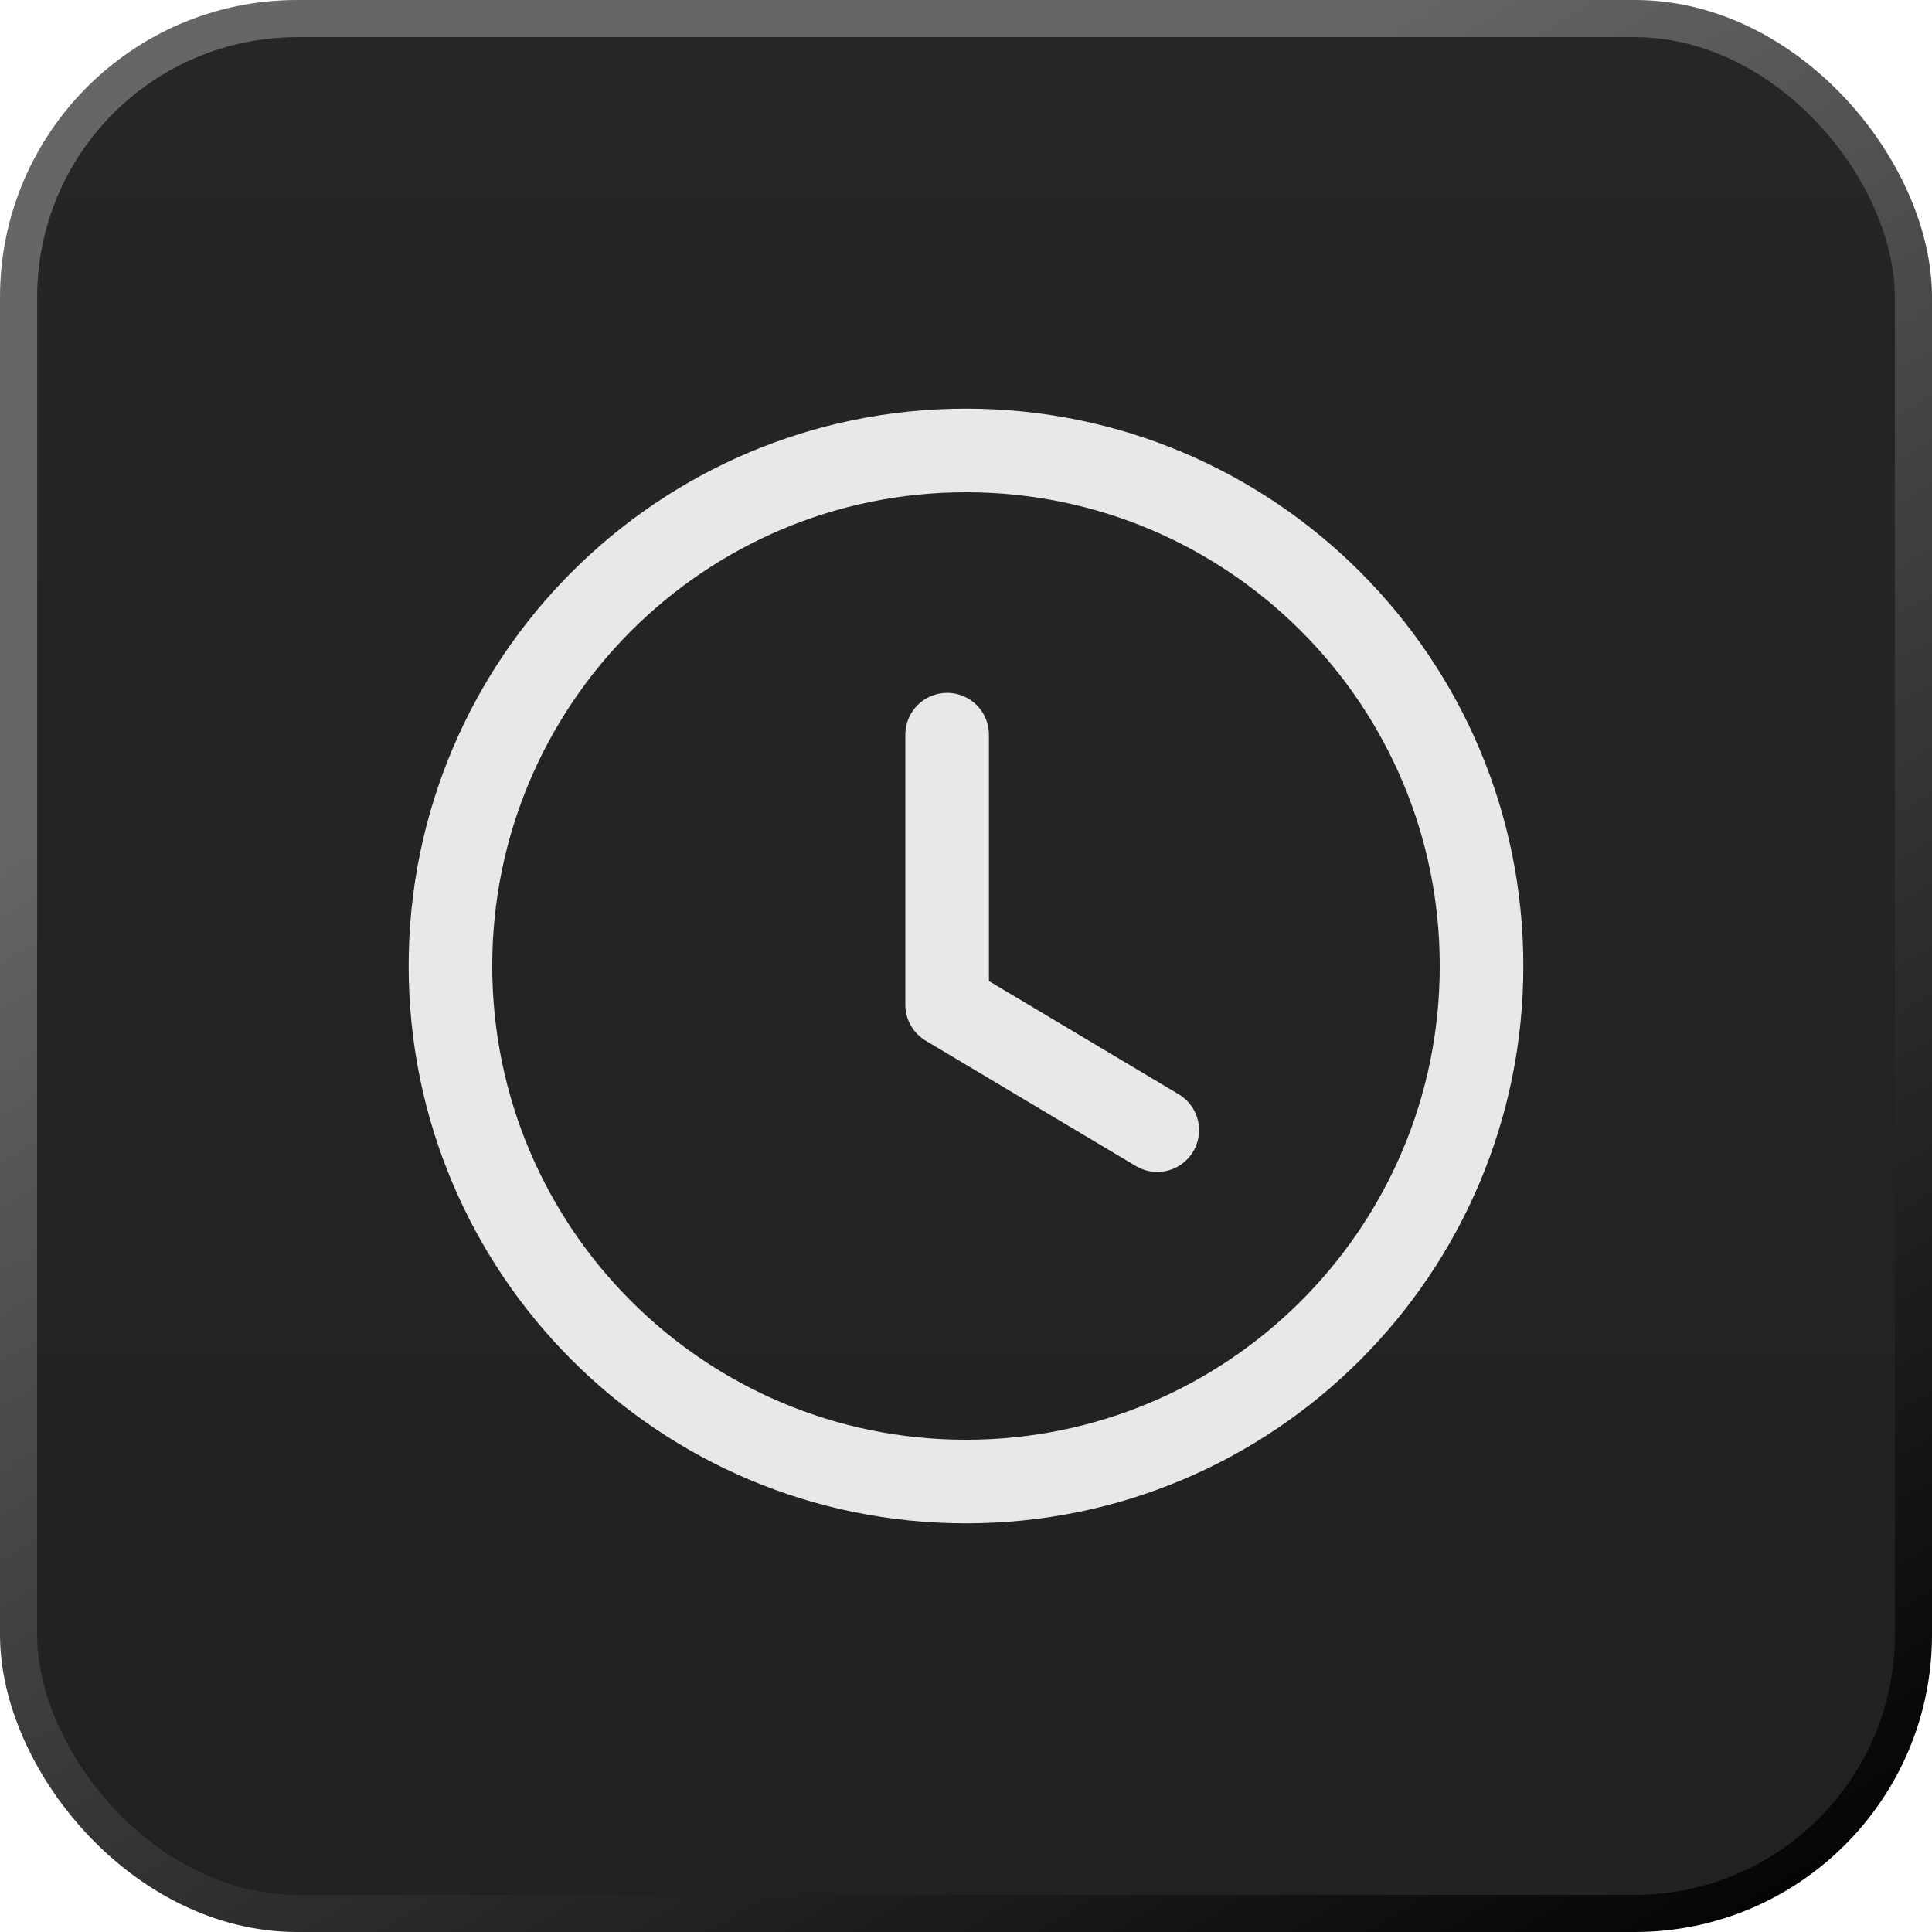
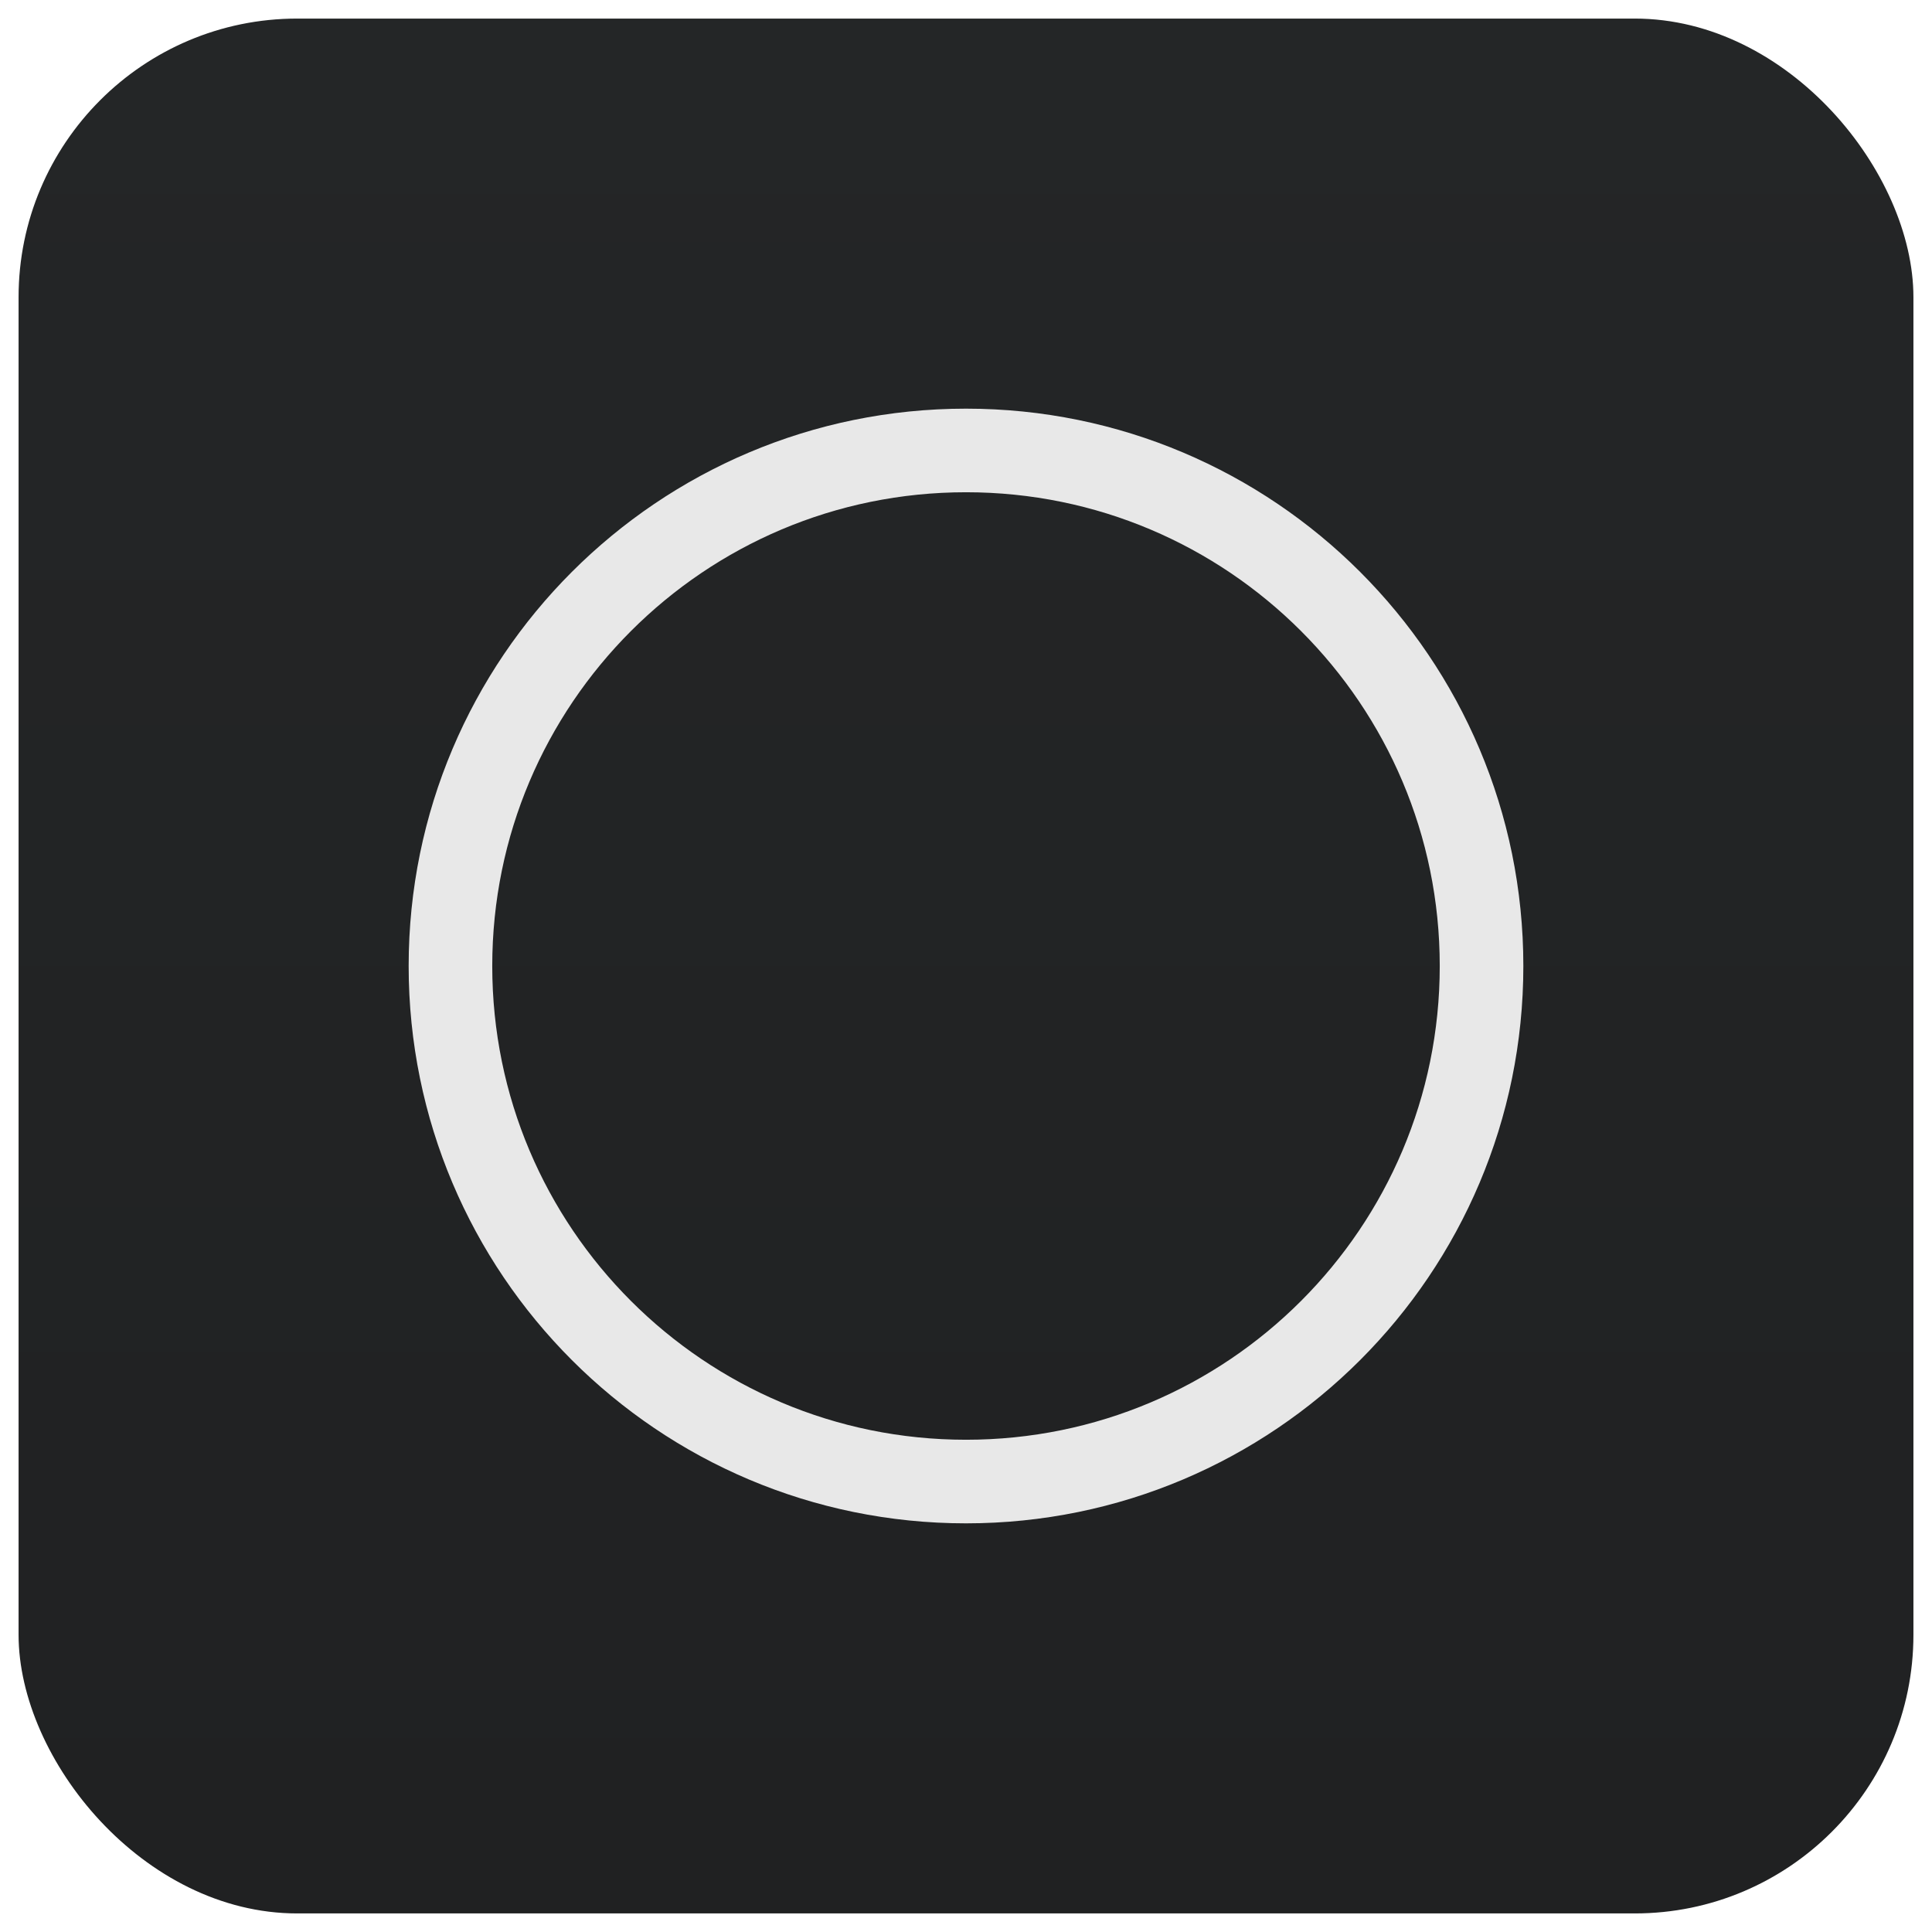
<svg xmlns="http://www.w3.org/2000/svg" width="26" height="26" viewBox="0 0 26 26" fill="none">
  <rect x="0.25" y="0.25" width="25.5" height="25.5" rx="3.75" fill="url(#paint0_linear_3836_16777)" />
-   <rect x="0.25" y="0.25" width="25.5" height="25.5" rx="3.75" stroke="url(#paint1_linear_3836_16777)" stroke-width="0.5" />
  <path fill-rule="evenodd" clip-rule="evenodd" d="M19.938 13C19.938 16.832 16.832 19.938 13 19.938C9.168 19.938 6.062 16.832 6.062 13C6.062 9.168 9.168 6.062 13 6.062C16.832 6.062 19.938 9.168 19.938 13Z" stroke="#E8E8E8" stroke-width="1.125" stroke-linecap="round" stroke-linejoin="round" />
-   <path d="M15.574 15.209L12.746 13.522V9.887" stroke="#E8E8E8" stroke-width="1.125" stroke-linecap="round" stroke-linejoin="round" />
  <defs>
    <linearGradient id="paint0_linear_3836_16777" x1="13" y1="0" x2="13" y2="26" gradientUnits="userSpaceOnUse">
      <stop stop-color="#242627" />
      <stop offset="1" stop-color="#202122" />
    </linearGradient>
    <linearGradient id="paint1_linear_3836_16777" x1="27.857" y1="24.607" x2="14.393" y2="2.321" gradientUnits="userSpaceOnUse">
      <stop />
      <stop offset="1" stop-color="#666666" />
    </linearGradient>
  </defs>
</svg>